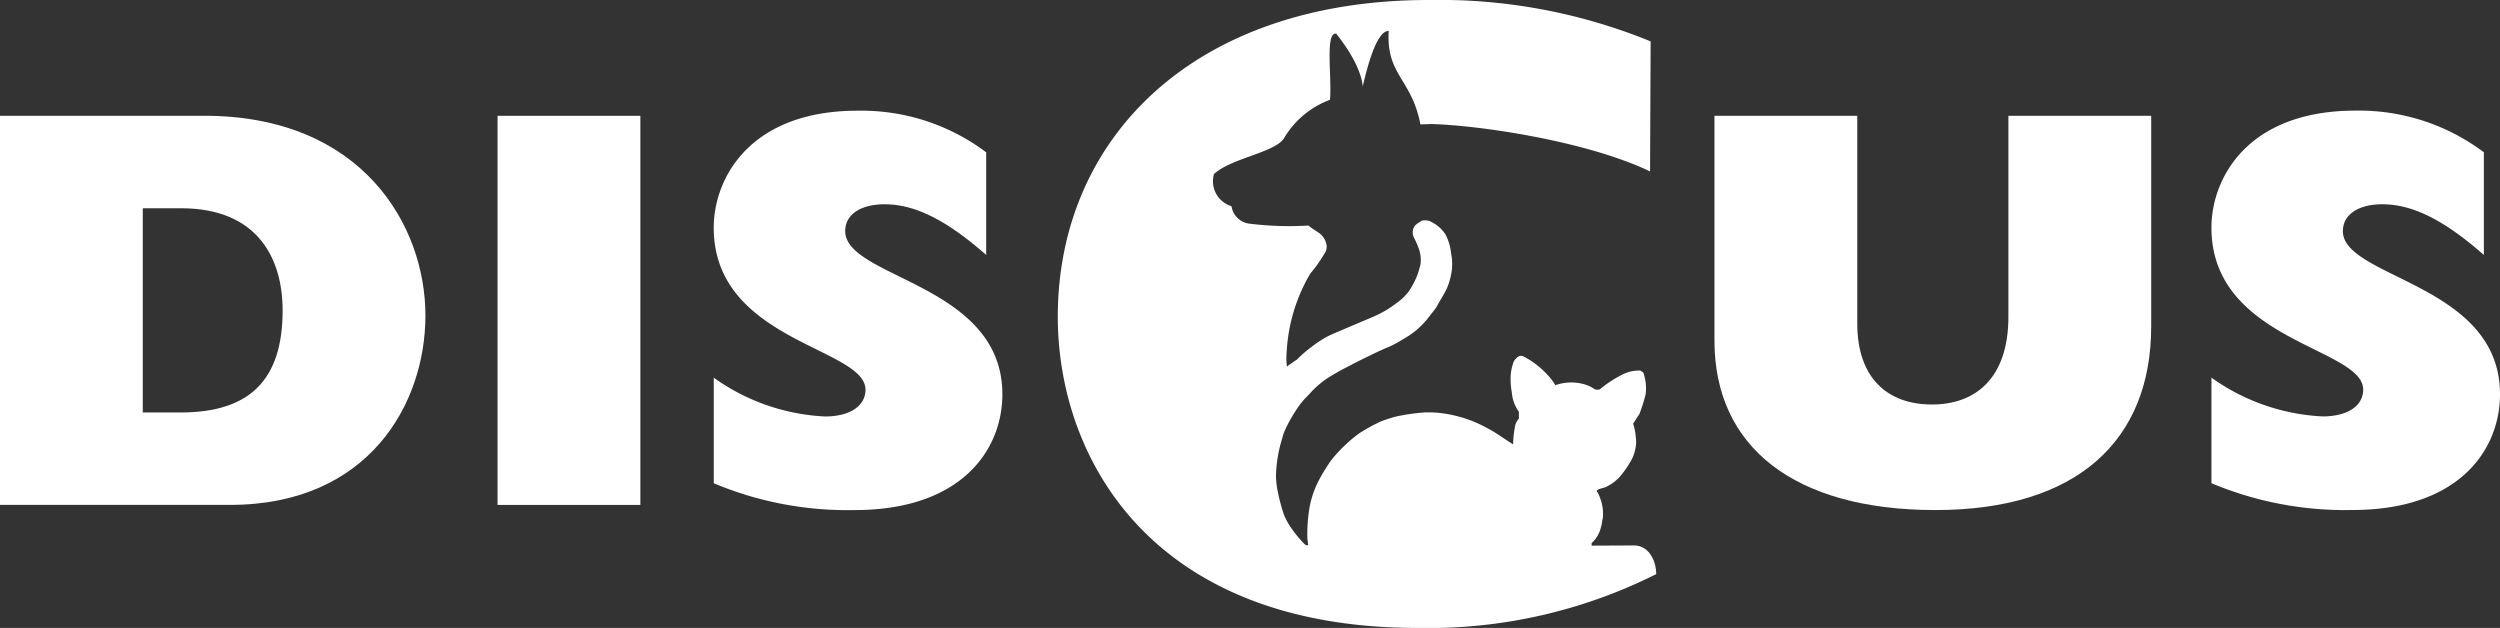
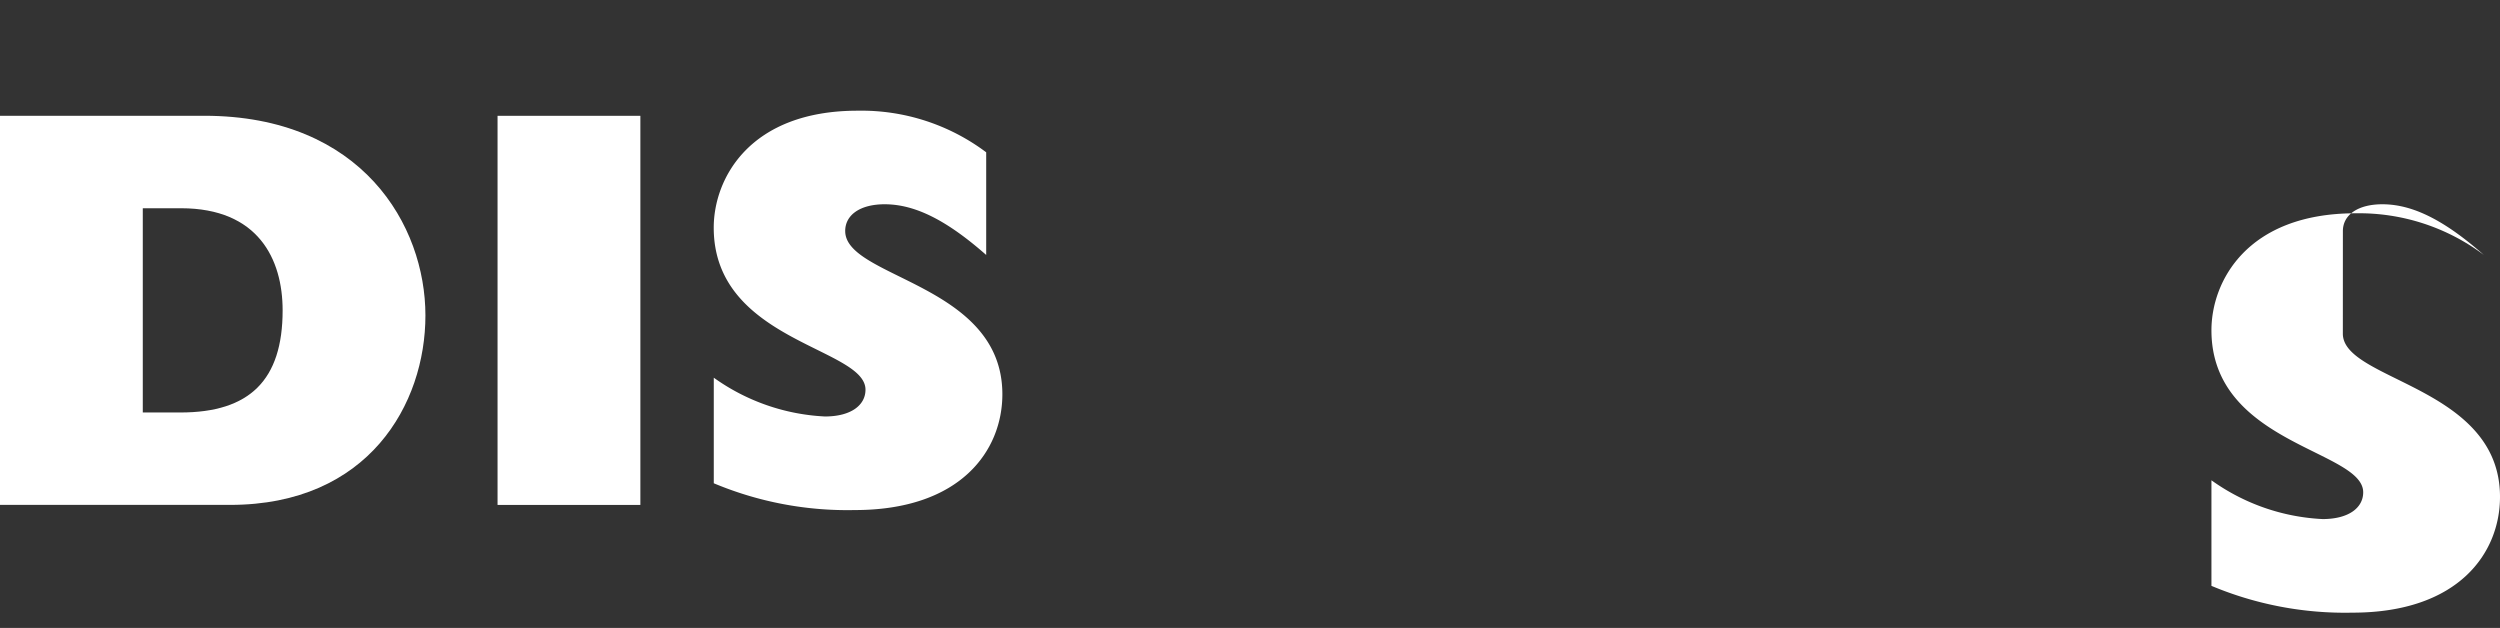
<svg xmlns="http://www.w3.org/2000/svg" id="Group_22" data-name="Group 22" width="197.256" height="49.546" viewBox="0 0 197.256 49.546">
  <rect x="0" y="0" width="197.256" height="49.546" fill="#333333" stroke="none" />
  <defs>
    <clipPath id="clip-path">
      <rect id="Rectangle_81" data-name="Rectangle 81" width="197.256" height="49.546" transform="translate(0 0)" fill="none" />
    </clipPath>
  </defs>
  <g id="Group_21" data-name="Group 21" clip-path="url(#clip-path)">
    <path id="Path_21" data-name="Path 21" d="M14.237,32.546H11.266V16.431h3.019c6.079,0,8.015,4.007,8.015,8.057,0,5.494-2.595,8.058-8.063,8.058M16.123,9.137H0v30.7H18.15c10.937,0,15.417-7.966,15.417-14.946,0-7.11-5-15.756-17.444-15.756" fill="#fff" />
    <rect id="Rectangle_80" data-name="Rectangle 80" width="11.269" height="30.702" transform="translate(39.258 9.138)" fill="#fff" />
    <path id="Path_22" data-name="Path 22" d="M66.688,18.233c0-1.305,1.223-2.116,3.111-2.116,2.4,0,4.9,1.261,8.014,4v-8.1A16.393,16.393,0,0,0,67.675,8.734c-8.534,0-11.36,5.356-11.36,9.229,0,9,11.974,9.452,11.974,12.786,0,1.213-1.132,2.112-3.2,2.112a16.421,16.421,0,0,1-8.77-3.06v8.33a27.256,27.256,0,0,0,11.124,2.114c8.394,0,11.646-4.726,11.646-9.138,0-8.735-12.4-9.139-12.4-12.874" fill="#fff" />
-     <path id="Path_23" data-name="Path 23" d="M158.468,24.984c0,4.862-2.593,6.932-6.035,6.932-3.487,0-5.89-2.07-5.89-6.392V9.137H135.275V26.876c0,8.371,6.271,13.368,17.443,13.368s17.017-5.491,17.017-14.493V9.137H158.468Z" fill="#fff" />
-     <path id="Path_24" data-name="Path 24" d="M184.859,18.233c0-1.305,1.223-2.116,3.111-2.116,2.4,0,4.9,1.261,8.013,4v-8.1a16.382,16.382,0,0,0-10.135-3.288c-8.535,0-11.36,5.356-11.36,9.229,0,9,11.974,9.452,11.974,12.786,0,1.213-1.132,2.112-3.206,2.112a16.413,16.413,0,0,1-8.768-3.06v8.33a27.252,27.252,0,0,0,11.124,2.114c8.393,0,11.644-4.726,11.644-9.138,0-8.735-12.4-9.139-12.4-12.874" fill="#fff" />
-     <path id="Path_25" data-name="Path 25" d="M128.922,43.038l-3.339.015v-.2a2.458,2.458,0,0,0,.738-1.267c.11-.32.072-.5.141-.667a3.412,3.412,0,0,0-.242-1.7,1.459,1.459,0,0,0-.244-.469c.108-.2.424-.2.667-.3a3.329,3.329,0,0,0,1.19-.865,7.855,7.855,0,0,0,.981-1.467,3.392,3.392,0,0,0,.282-1.2,5.382,5.382,0,0,0-.24-1.505.732.732,0,0,0,.093-.115,7.349,7.349,0,0,1,.4-.619,11.835,11.835,0,0,0,.5-1.6,3.739,3.739,0,0,0-.172-1.636c-.036-.135-.245-.135-.208-.2a2.845,2.845,0,0,0-1.294.231,9.242,9.242,0,0,0-1.927,1.23c-.069.067-.279.032-.384.032a2.859,2.859,0,0,0-1.081-.47,3.771,3.771,0,0,0-2.062.128c-.1-.165-.168-.269-.315-.466a6.923,6.923,0,0,0-2.195-1.805.45.45,0,0,0-.525.1.968.968,0,0,0-.317.5,3.77,3.77,0,0,0-.178,1.133,5.827,5.827,0,0,0,.1,1.134,2.931,2.931,0,0,0,.555,1.5l0,.534a1.283,1.283,0,0,0-.316.669,8.351,8.351,0,0,0-.142,1.368c-.7-.435-1.382-.954-2.094-1.309a9.892,9.892,0,0,0-4.225-1.21c-.228-.01-.627,0-.663,0a15.863,15.863,0,0,0-2.273.329,10.331,10.331,0,0,0-1.222.4,14.26,14.26,0,0,0-1.681.931,11.508,11.508,0,0,0-2.207,2.13,14.514,14.514,0,0,0-.91,1.467,7.562,7.562,0,0,0-.774,2.167,12.441,12.441,0,0,0-.182,2.57c.043.192.033.334.068.465-.209.067-.279-.066-.384-.167a8.74,8.74,0,0,1-.907-1.1A5.394,5.394,0,0,1,101.3,40.6a14.623,14.623,0,0,1-.485-1.835,6.448,6.448,0,0,1-.137-1.2,10.61,10.61,0,0,1,.5-3,2.953,2.953,0,0,1,.141-.469,11.349,11.349,0,0,1,.946-1.732,5.719,5.719,0,0,1,.854-1.071c.112-.116.222-.232.337-.361a7.5,7.5,0,0,1,1.192-1.032,18.381,18.381,0,0,1,1.821-1.033c.512-.283,2.5-1.267,3.181-1.524a9.4,9.4,0,0,0,1.087-.6,6.345,6.345,0,0,0,1.925-1.63c.1-.134.49-.606.665-.867.247-.466.6-1,.808-1.431a5.414,5.414,0,0,0,.387-1.3,4.1,4.1,0,0,0-.03-1.533,4.089,4.089,0,0,0-.451-1.506,2.881,2.881,0,0,0-1.256-1.037c-.191-.066-.629-.1-.733.069a1.4,1.4,0,0,0-.438.333.915.915,0,0,0-.055.9,6.151,6.151,0,0,1,.417.969,2.548,2.548,0,0,1,.1,1.168c-.07.266-.121.475-.211.732a6.333,6.333,0,0,1-.7,1.366,4.182,4.182,0,0,1-1.016.965,7.955,7.955,0,0,1-1.68,1c-1.195.515-2.274.962-3.427,1.46a7.5,7.5,0,0,0-1.5.93,9.149,9.149,0,0,0-1.214,1.046c-.233.133-.3.2-.509.344a1.878,1.878,0,0,0-.274.209,4.821,4.821,0,0,1-.024-1.145,13.57,13.57,0,0,1,1.861-6.194,11.067,11.067,0,0,0,1.226-1.764.927.927,0,0,0,.035-.6,1.425,1.425,0,0,0-.558-.838c-.355-.244-.543-.352-.756-.521-.03-.024-.06-.047-.089-.072a25.448,25.448,0,0,1-4.673-.15,1.629,1.629,0,0,1-1.4-1.377,2.052,2.052,0,0,1-1.38-2.538c1.321-1.225,4.619-1.657,5.483-2.753a7.029,7.029,0,0,1,3.666-3.1c.173-1.736-.413-5.375.5-5.219.308.4,1.917,2.4,2.088,4.154.36-1.535,1.093-4.4,2.05-4.373-.209,3.5,1.816,3.772,2.5,7.375l.879-.029c3.814.106,12.222,1.342,17.241,3.739l.045-10.26A44.035,44.035,0,0,0,112.741,0C94.21,0,83.463,10.9,83.463,24.987c0,11.041,7.262,24.559,28.39,24.559A40.1,40.1,0,0,0,130.678,45.3c0-.988-.534-2.262-1.756-2.262" fill="#fff" />
+     <path id="Path_24" data-name="Path 24" d="M184.859,18.233c0-1.305,1.223-2.116,3.111-2.116,2.4,0,4.9,1.261,8.013,4a16.382,16.382,0,0,0-10.135-3.288c-8.535,0-11.36,5.356-11.36,9.229,0,9,11.974,9.452,11.974,12.786,0,1.213-1.132,2.112-3.206,2.112a16.413,16.413,0,0,1-8.768-3.06v8.33a27.252,27.252,0,0,0,11.124,2.114c8.393,0,11.644-4.726,11.644-9.138,0-8.735-12.4-9.139-12.4-12.874" fill="#fff" />
  </g>
</svg>